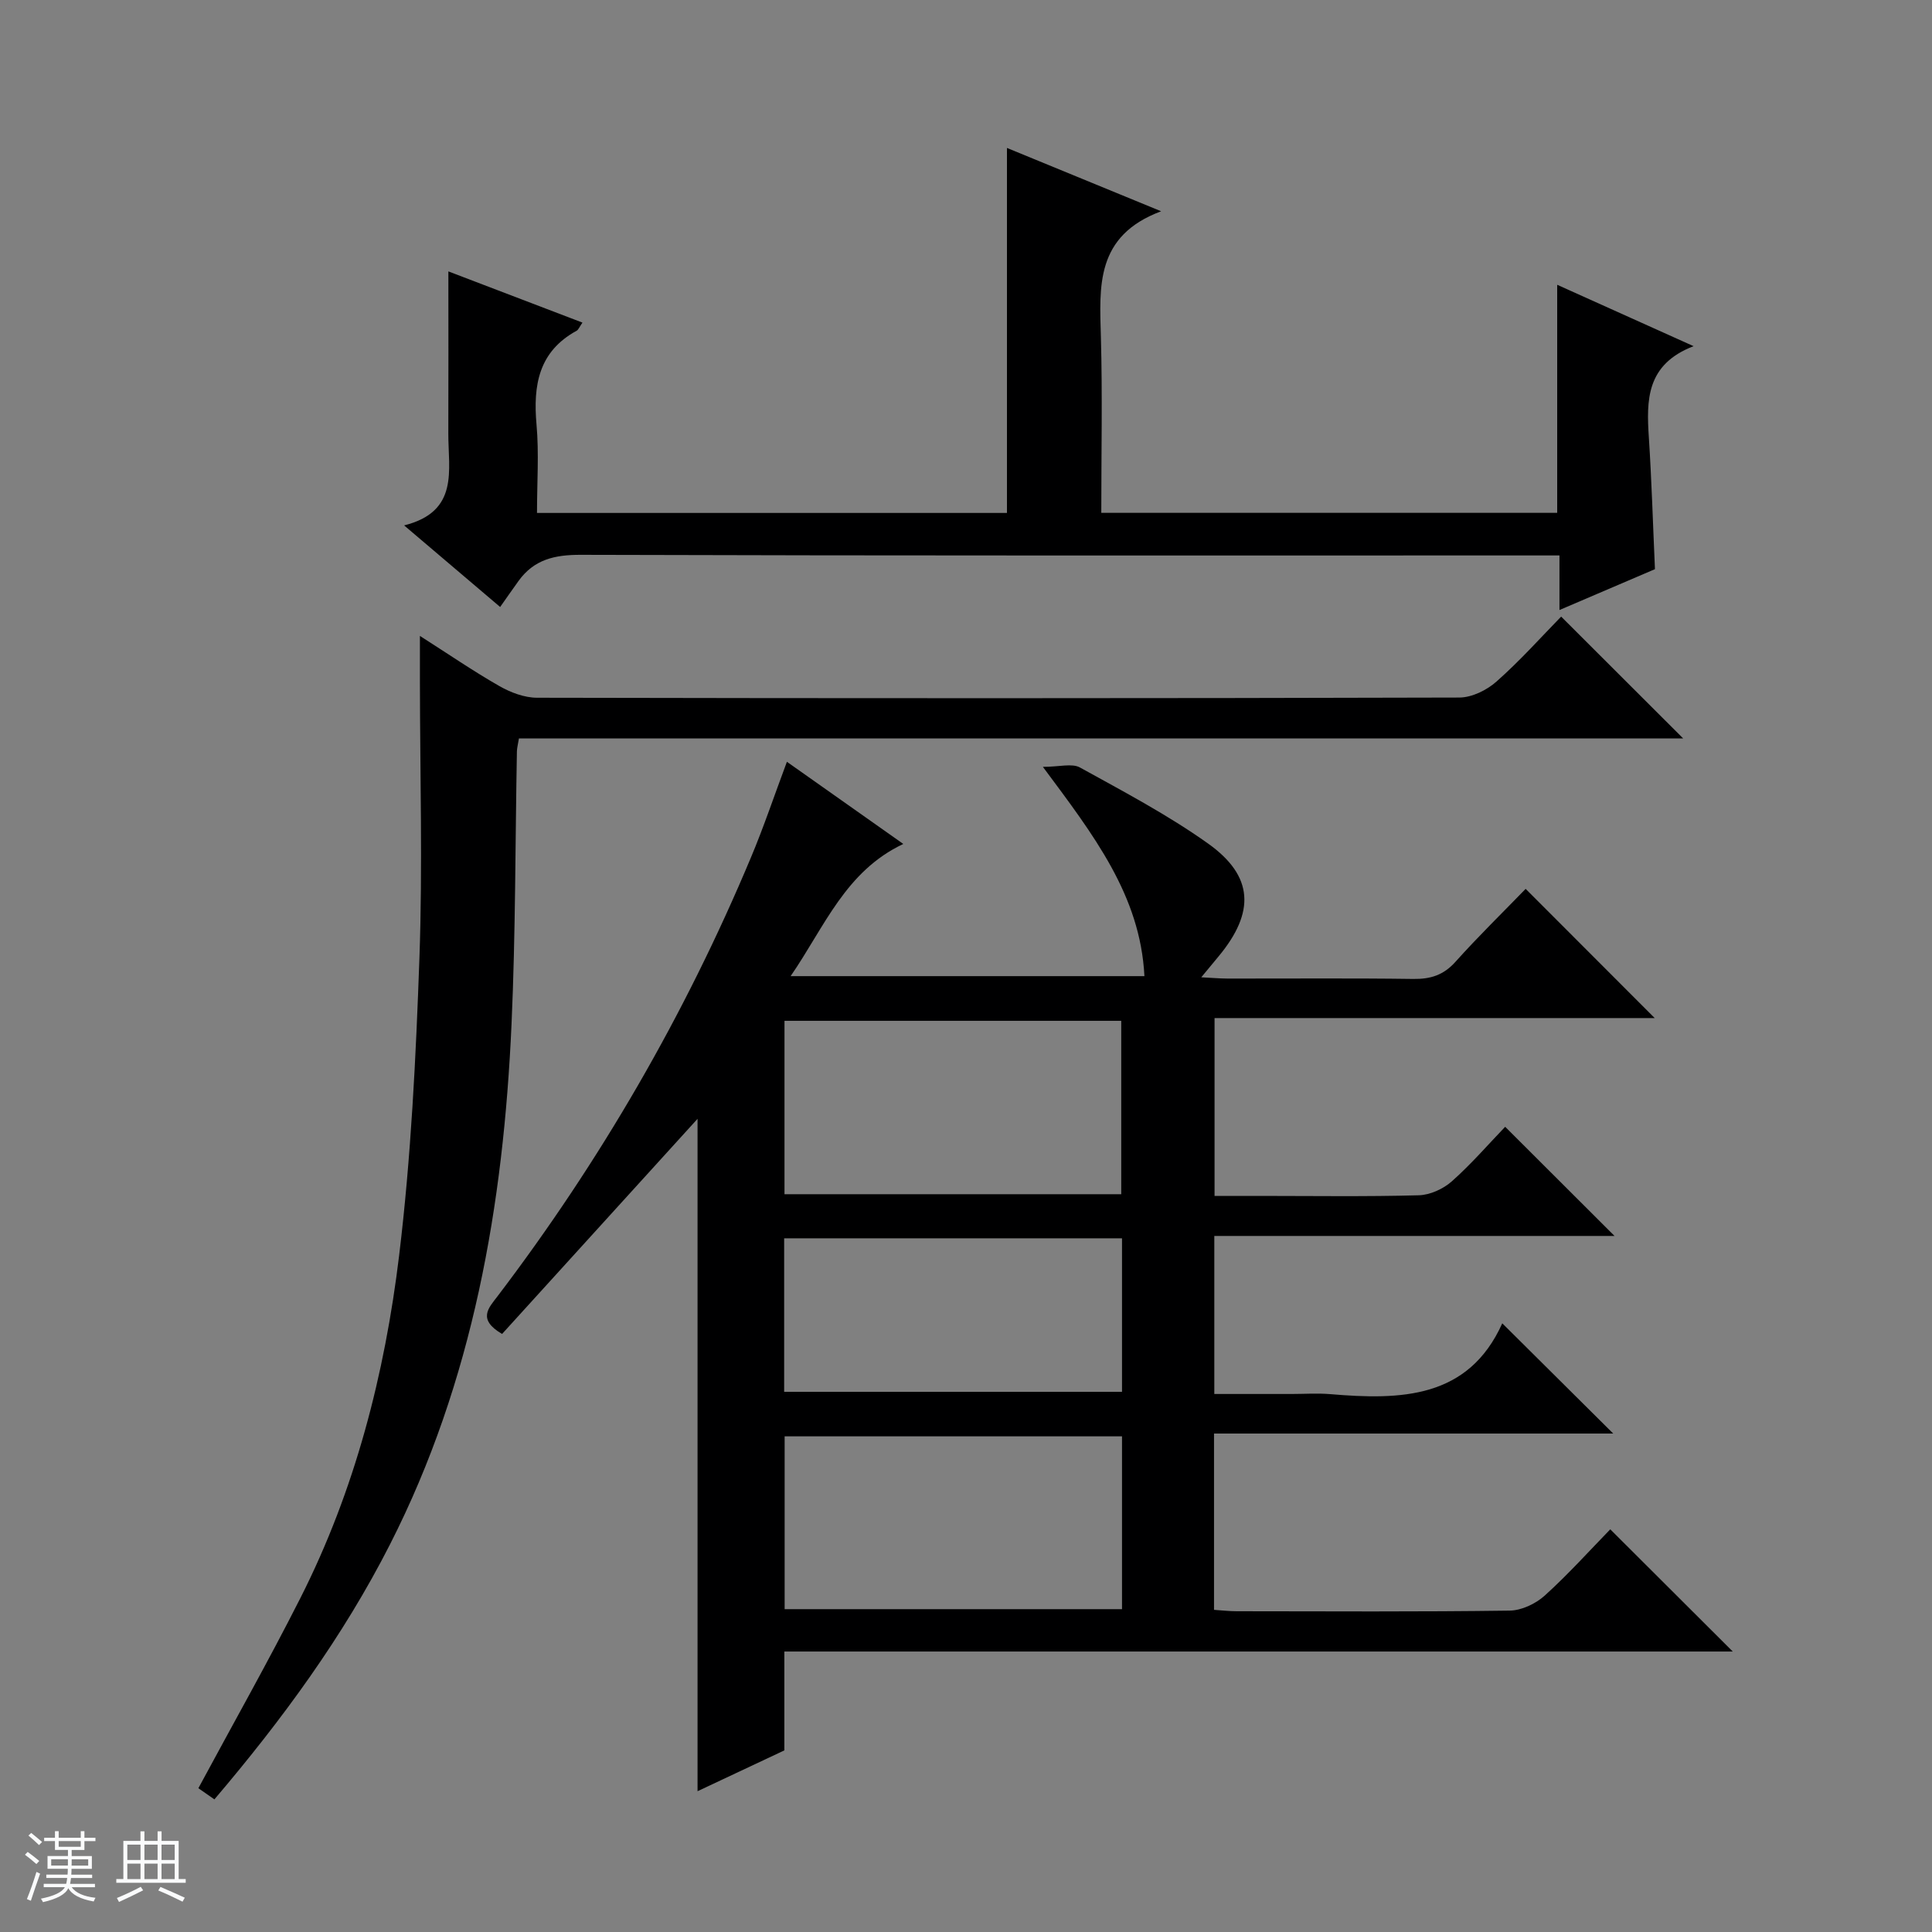
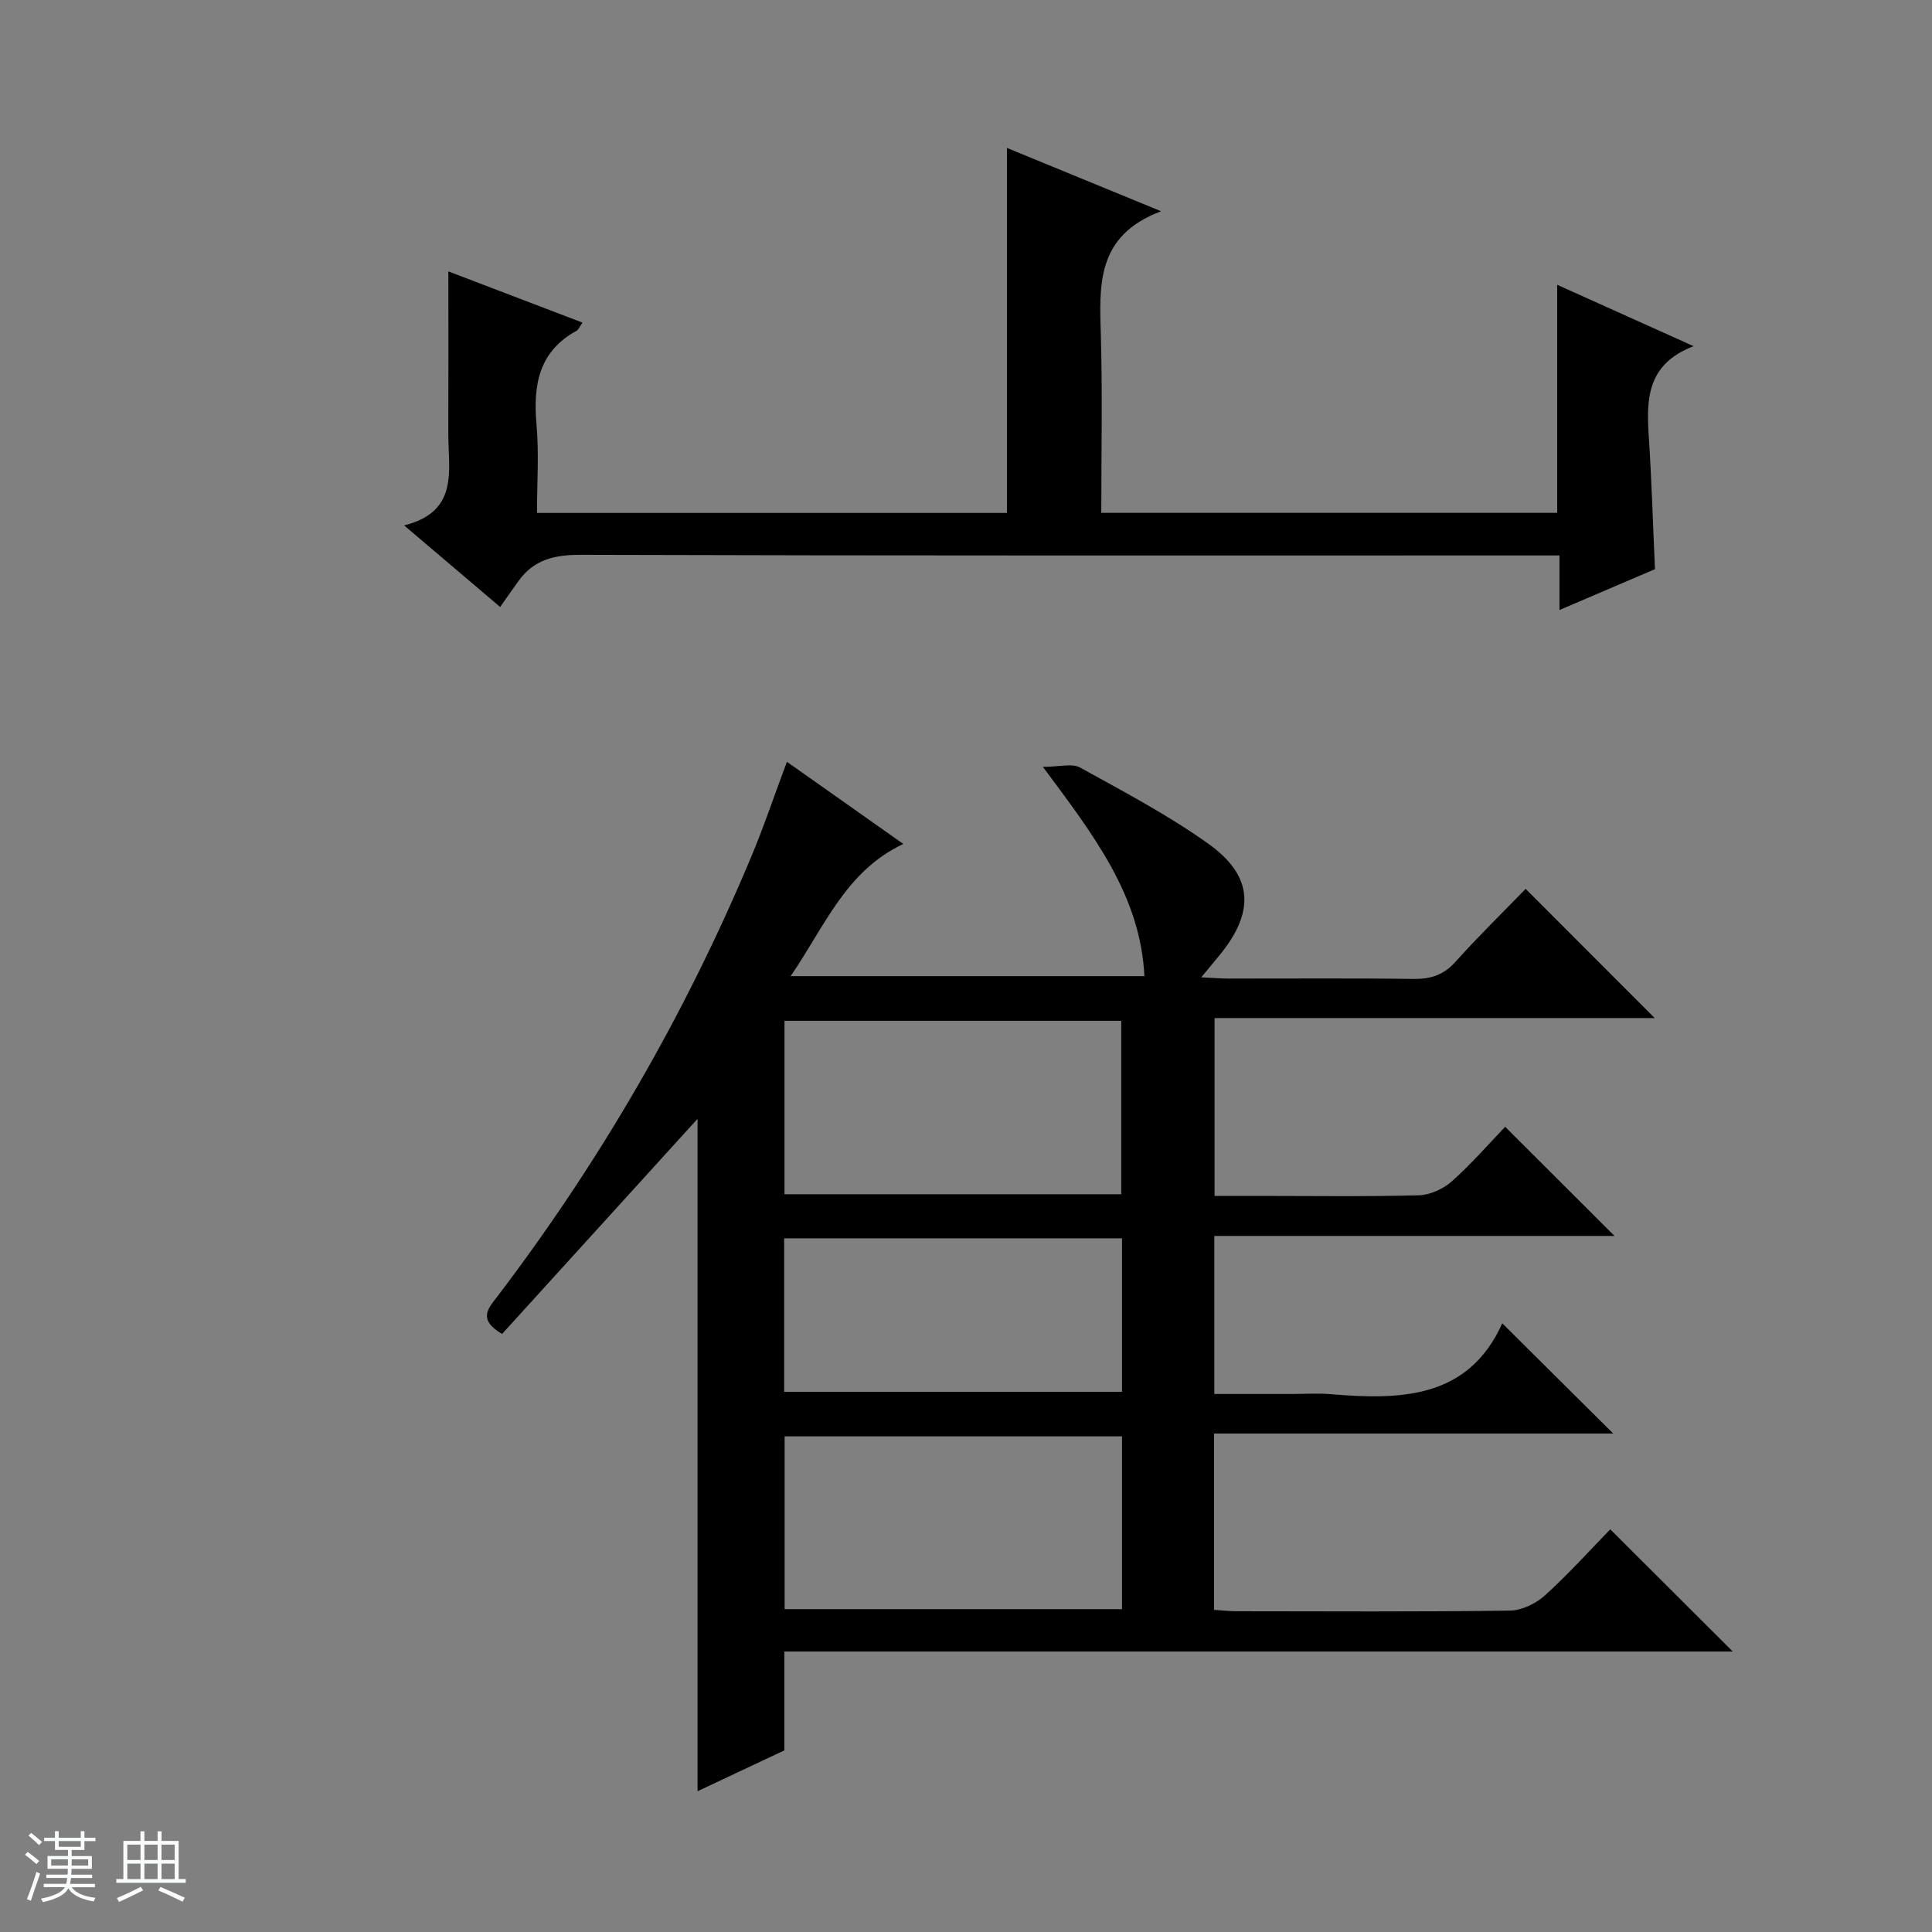
<svg xmlns="http://www.w3.org/2000/svg" enable-background="new 0 0 400 400" viewBox="0 0 400 400">
  <rect x="0" y="0" width="400" height="400" fill="#808080" stroke="none" />
  <path d="m5.17 384 .56-.58c.85.61 1.65 1.24 2.4 1.87l-.59.64c-.84-.73-1.63-1.38-2.37-1.93m1.22 9.53-.82-.34c.71-1.76 1.37-3.64 1.98-5.63.24.13.5.25.76.36-.6 1.67-1.24 3.54-1.92 5.61m-.5-13.5.57-.54c.56.44 1.31 1.06 2.26 1.87l-.64.64c-.68-.66-1.41-1.32-2.19-1.97m3.25.46h2.24v-1.36h.77v1.36h4.57v-1.36h.76v1.36h2.28v.69h-2.28v1.84h-2.64v1.26h4.18v2.64h-4.21c0 .45-.02.86-.05 1.21h4.32v.69h-4.38c-.04.34-.1.75-.19 1.22h5.15v.69h-4.82c.87 1.19 2.51 1.92 4.93 2.19-.17.31-.3.57-.37.76-2.77-.49-4.52-1.41-5.26-2.76-.56 1.26-2.3 2.23-5.24 2.9-.12-.24-.26-.48-.43-.72 2.73-.55 4.38-1.34 4.96-2.38h-4.38v-.69h4.65c.1-.38.17-.79.21-1.22h-4.32v-.69h4.4c.03-.34.05-.75.05-1.21h-4.2v-2.64h4.23v-1.26h-2.69v-1.84h-2.24zm1.46 4.46v1.29h3.45c.01-.4.02-.57.01-.53v-.32-.45h-3.46zm1.55-2.59h4.57v-1.19h-4.57zm6.11 2.59h-3.42v.77c-.01.19-.01.37-.02.53h3.44z" fill="#fafbfc" />
  <path d="m32.63 379.16h.82v1.98h3.54v7.89h1.46v.78h-14.37v-.78h1.46v-7.89h3.54v-1.98h.82v1.98h2.73zm-3.49 11.48.5.73c-1.61.82-3.28 1.63-5 2.41-.13-.27-.28-.55-.44-.82 1.75-.72 3.4-1.49 4.94-2.32m-2.78-5.55h2.73v-3.18h-2.73zm0 3.95h2.73v-3.2h-2.73zm3.54-3.95h2.73v-3.18h-2.73zm0 3.95h2.73v-3.2h-2.73zm7.89 4.68c-1.84-.92-3.51-1.7-5.02-2.32l.45-.73c1.89.8 3.57 1.55 5.04 2.23zm-1.62-11.81h-2.73v3.18h2.73zm-2.73 7.13h2.73v-3.2h-2.73v3.19z" fill="#fafbfc" />
  <g fill="#000001">
    <path d="m162.92 157.72c7.96 5.61 15.66 11.05 24.1 17.01-12 5.67-16.27 17.11-23.33 27.37h73.25c-.84-16.73-10.51-29.19-21.02-43.33 3.44 0 6.02-.78 7.67.13 9 4.97 18.17 9.8 26.52 15.74 9.48 6.75 9.76 14.23 2.2 23.35-1.04 1.26-2.09 2.52-3.6 4.35 2.19.11 3.79.25 5.39.26 12.83.02 25.66-.1 38.49.08 3.6.05 6.28-.79 8.75-3.55 4.77-5.32 9.9-10.32 14.53-15.1 9.17 9.19 17.94 17.96 26.72 26.75-29.96 0-60.34 0-91.13 0v36.82h9.28c11 0 22 .17 32.99-.13 2.34-.06 5.08-1.31 6.86-2.89 4.09-3.64 7.7-7.82 11.04-11.29 7.74 7.73 15.11 15.09 22.64 22.6-27.4 0-54.96 0-82.86 0v32.72h15.99c2.67 0 5.35-.19 8 .03 14.61 1.24 28.59.97 35.63-14.66 8.15 8.09 15.53 15.42 22.97 22.82-27.1 0-54.73 0-82.65 0v36.5c1.53.1 3.12.29 4.72.29 18.83.02 37.66.13 56.49-.13 2.46-.03 5.39-1.42 7.26-3.11 4.92-4.45 9.38-9.42 13.57-13.72 8.68 8.66 16.96 16.91 25.36 25.3-65.17 0-130.55 0-196.36 0v20.47c-6.2 2.91-12.12 5.7-17.97 8.45 0-46.8 0-93.22 0-139.21-13.31 14.65-26.96 29.67-40.47 44.54-5.18-3.03-2.77-5.4-.99-7.74 21.35-28.08 38.88-58.37 52.51-90.9 2.64-6.28 4.8-12.73 7.45-19.82zm69.22 89.53c0-12.32 0-24.16 0-35.9-23.49 0-46.53 0-69.72 0v35.9zm-69.69 85.91h69.85c0-12.18 0-23.93 0-35.78-23.45 0-46.62 0-69.85 0zm-.1-45h69.95c0-10.85 0-21.27 0-31.78-23.45 0-46.62 0-69.95 0z" />
-     <path d="m323.22 127.66c9.04 9.03 17.13 17.1 25.27 25.23-80.08 0-160.45 0-241.05 0-.18 1.14-.4 1.91-.42 2.68-.35 18.81-.27 37.63-1.11 56.41-1.67 37.45-7.96 73.97-25.17 107.78-9.69 19.04-22.26 36.22-36.35 52.78-1.32-.92-2.46-1.72-3.32-2.31 7.2-13.37 14.47-26.23 21.13-39.39 11.3-22.31 17.46-46.32 20.44-70.94 2.47-20.41 3.47-41.05 4.2-61.62.67-18.93.12-37.91.1-56.87 0-2.96 0-5.91 0-9.75 5.9 3.76 11.05 7.3 16.46 10.39 2.33 1.33 5.19 2.41 7.81 2.41 63.64.13 127.29.14 190.93-.04 2.6-.01 5.69-1.53 7.69-3.31 4.93-4.36 9.35-9.32 13.39-13.45z" />
    <path d="m322.87 126.3c0-4.1 0-7.39 0-11.3-2.25 0-4.19 0-6.13 0-65.49 0-130.98.07-196.48-.13-5.44-.02-9.71.97-12.91 5.42-1.27 1.77-2.52 3.56-3.8 5.38-7.08-6.01-13.01-11.05-19.88-16.89 11.47-2.88 9.12-11.48 9.15-19.06.04-11.11.01-22.22.01-33.53 8.8 3.36 18.17 6.94 27.76 10.6-.65.94-.84 1.49-1.21 1.69-7.88 4.31-9.02 11.29-8.3 19.42.53 5.93.1 11.95.1 18.3h97.3c0-25.03 0-50.03 0-75.57 10.23 4.2 20.28 8.33 31.92 13.11-13.64 5.09-12.76 15.56-12.47 26.07.33 11.98.08 23.97.08 36.37h94.39c0-15.71 0-31.24 0-47.22 9.07 4.08 18.08 8.14 28.24 12.71-9.85 3.79-9.77 11.2-9.26 18.96.58 8.94.84 17.89 1.26 27.21-6.15 2.63-12.52 5.36-19.77 8.46z" />
  </g>
</svg>